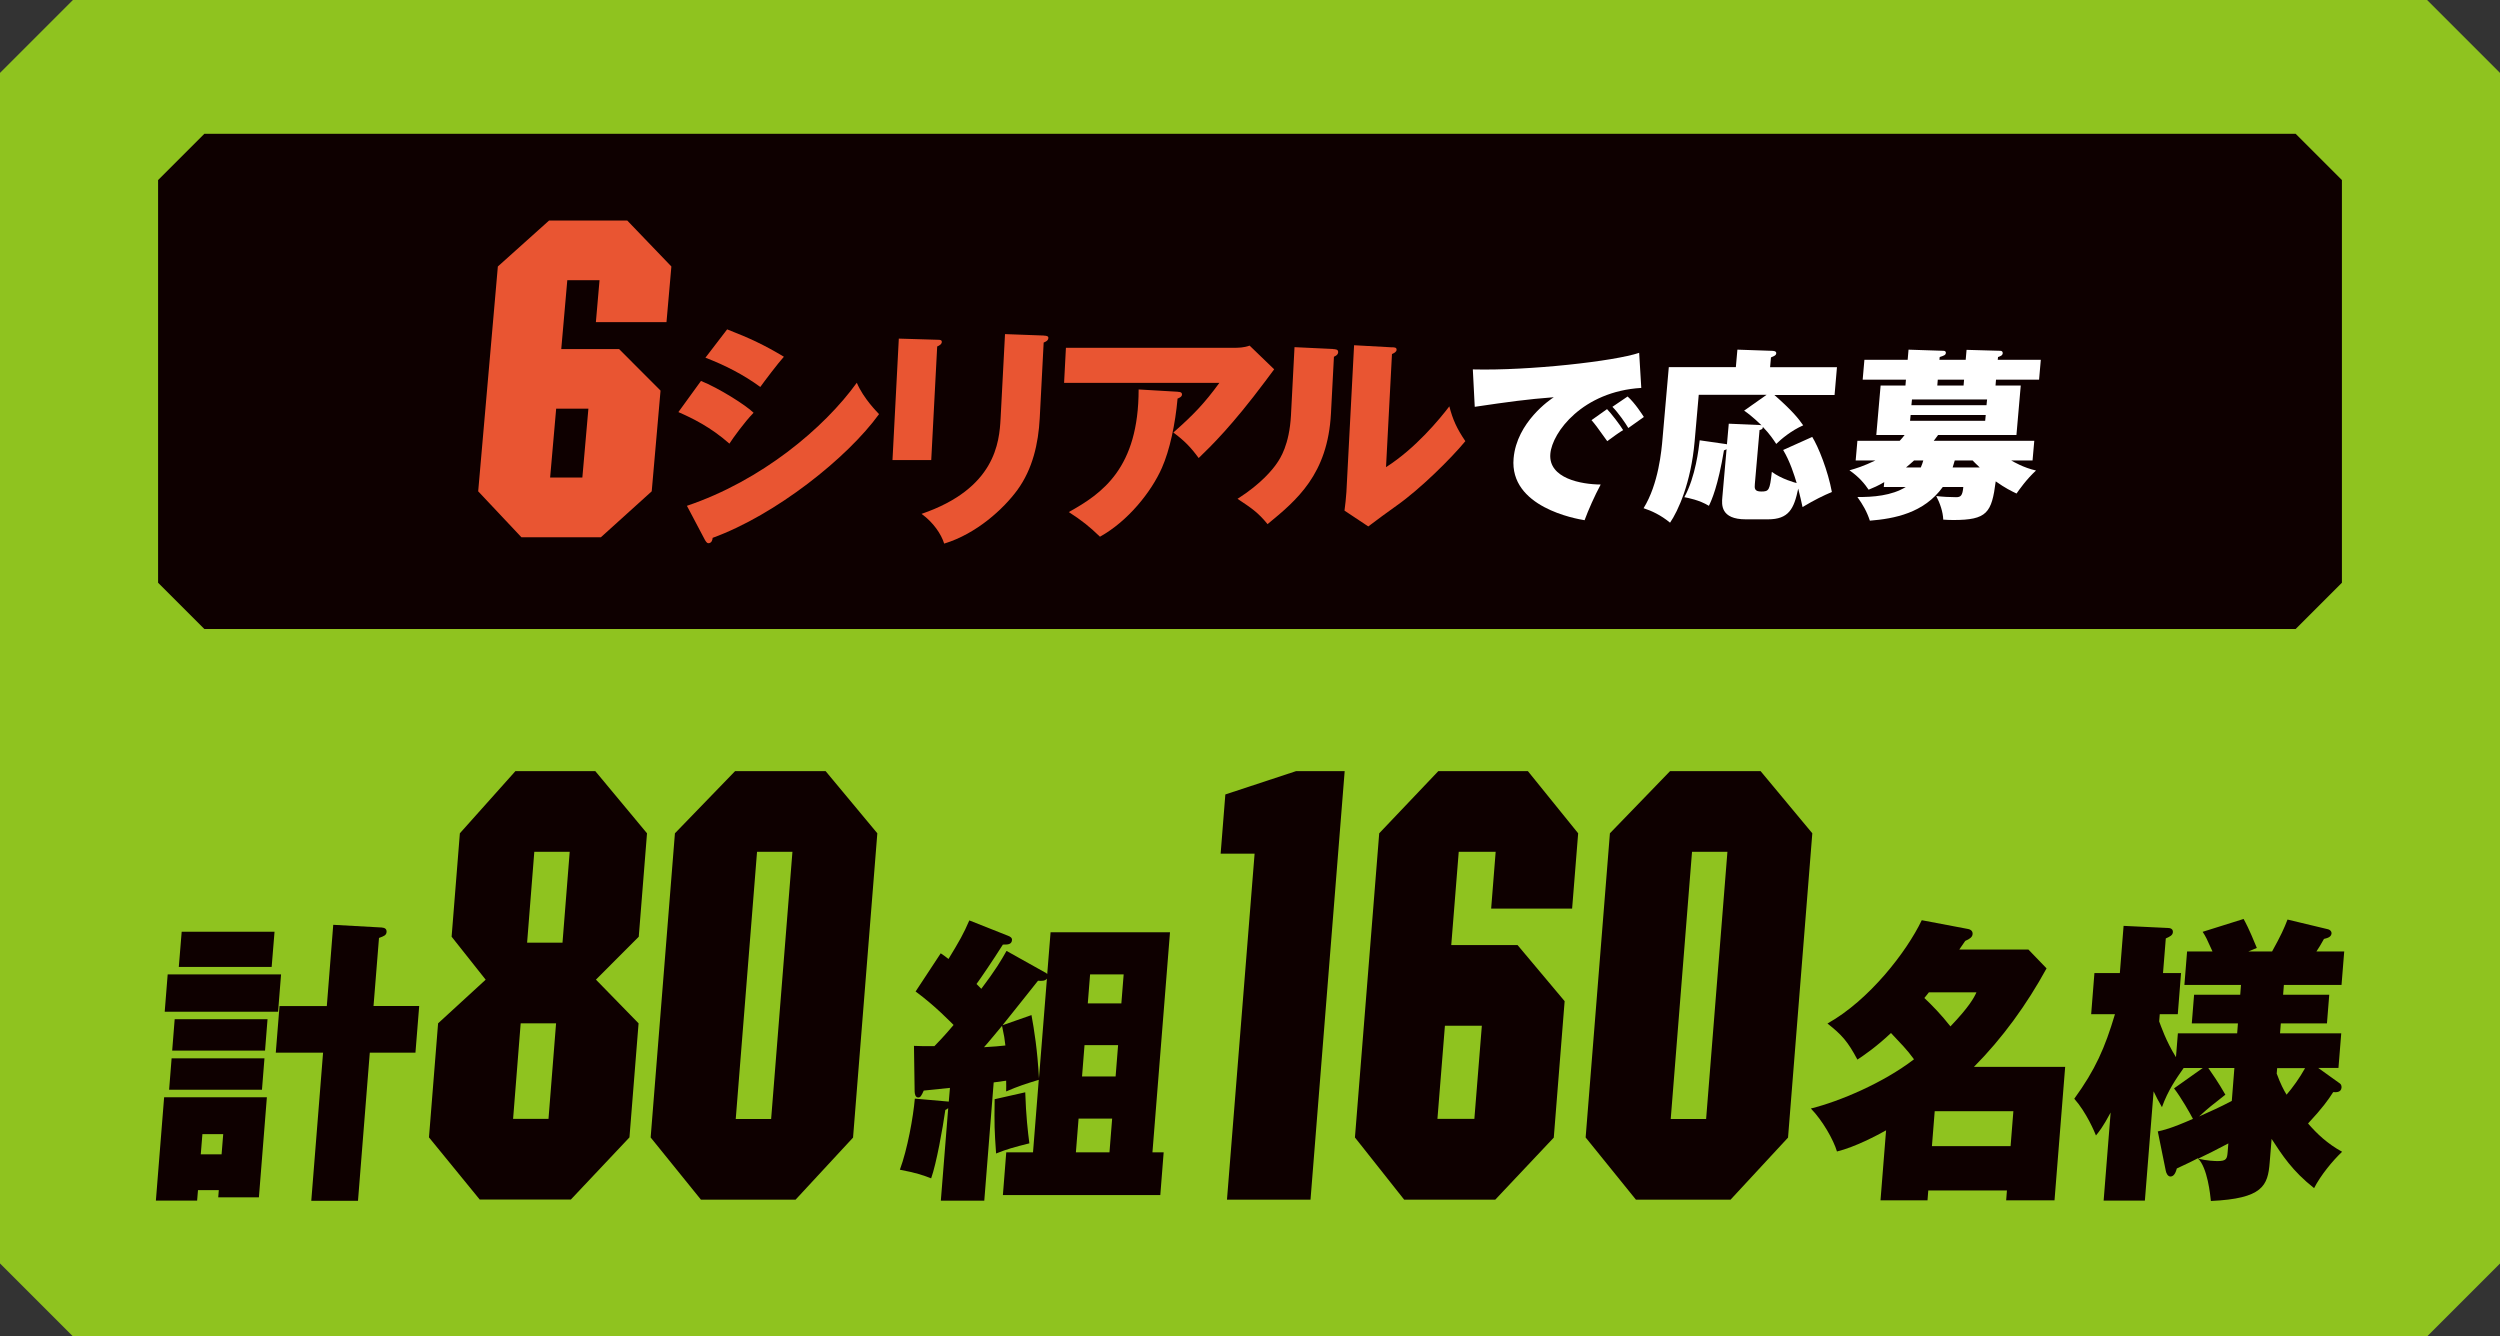
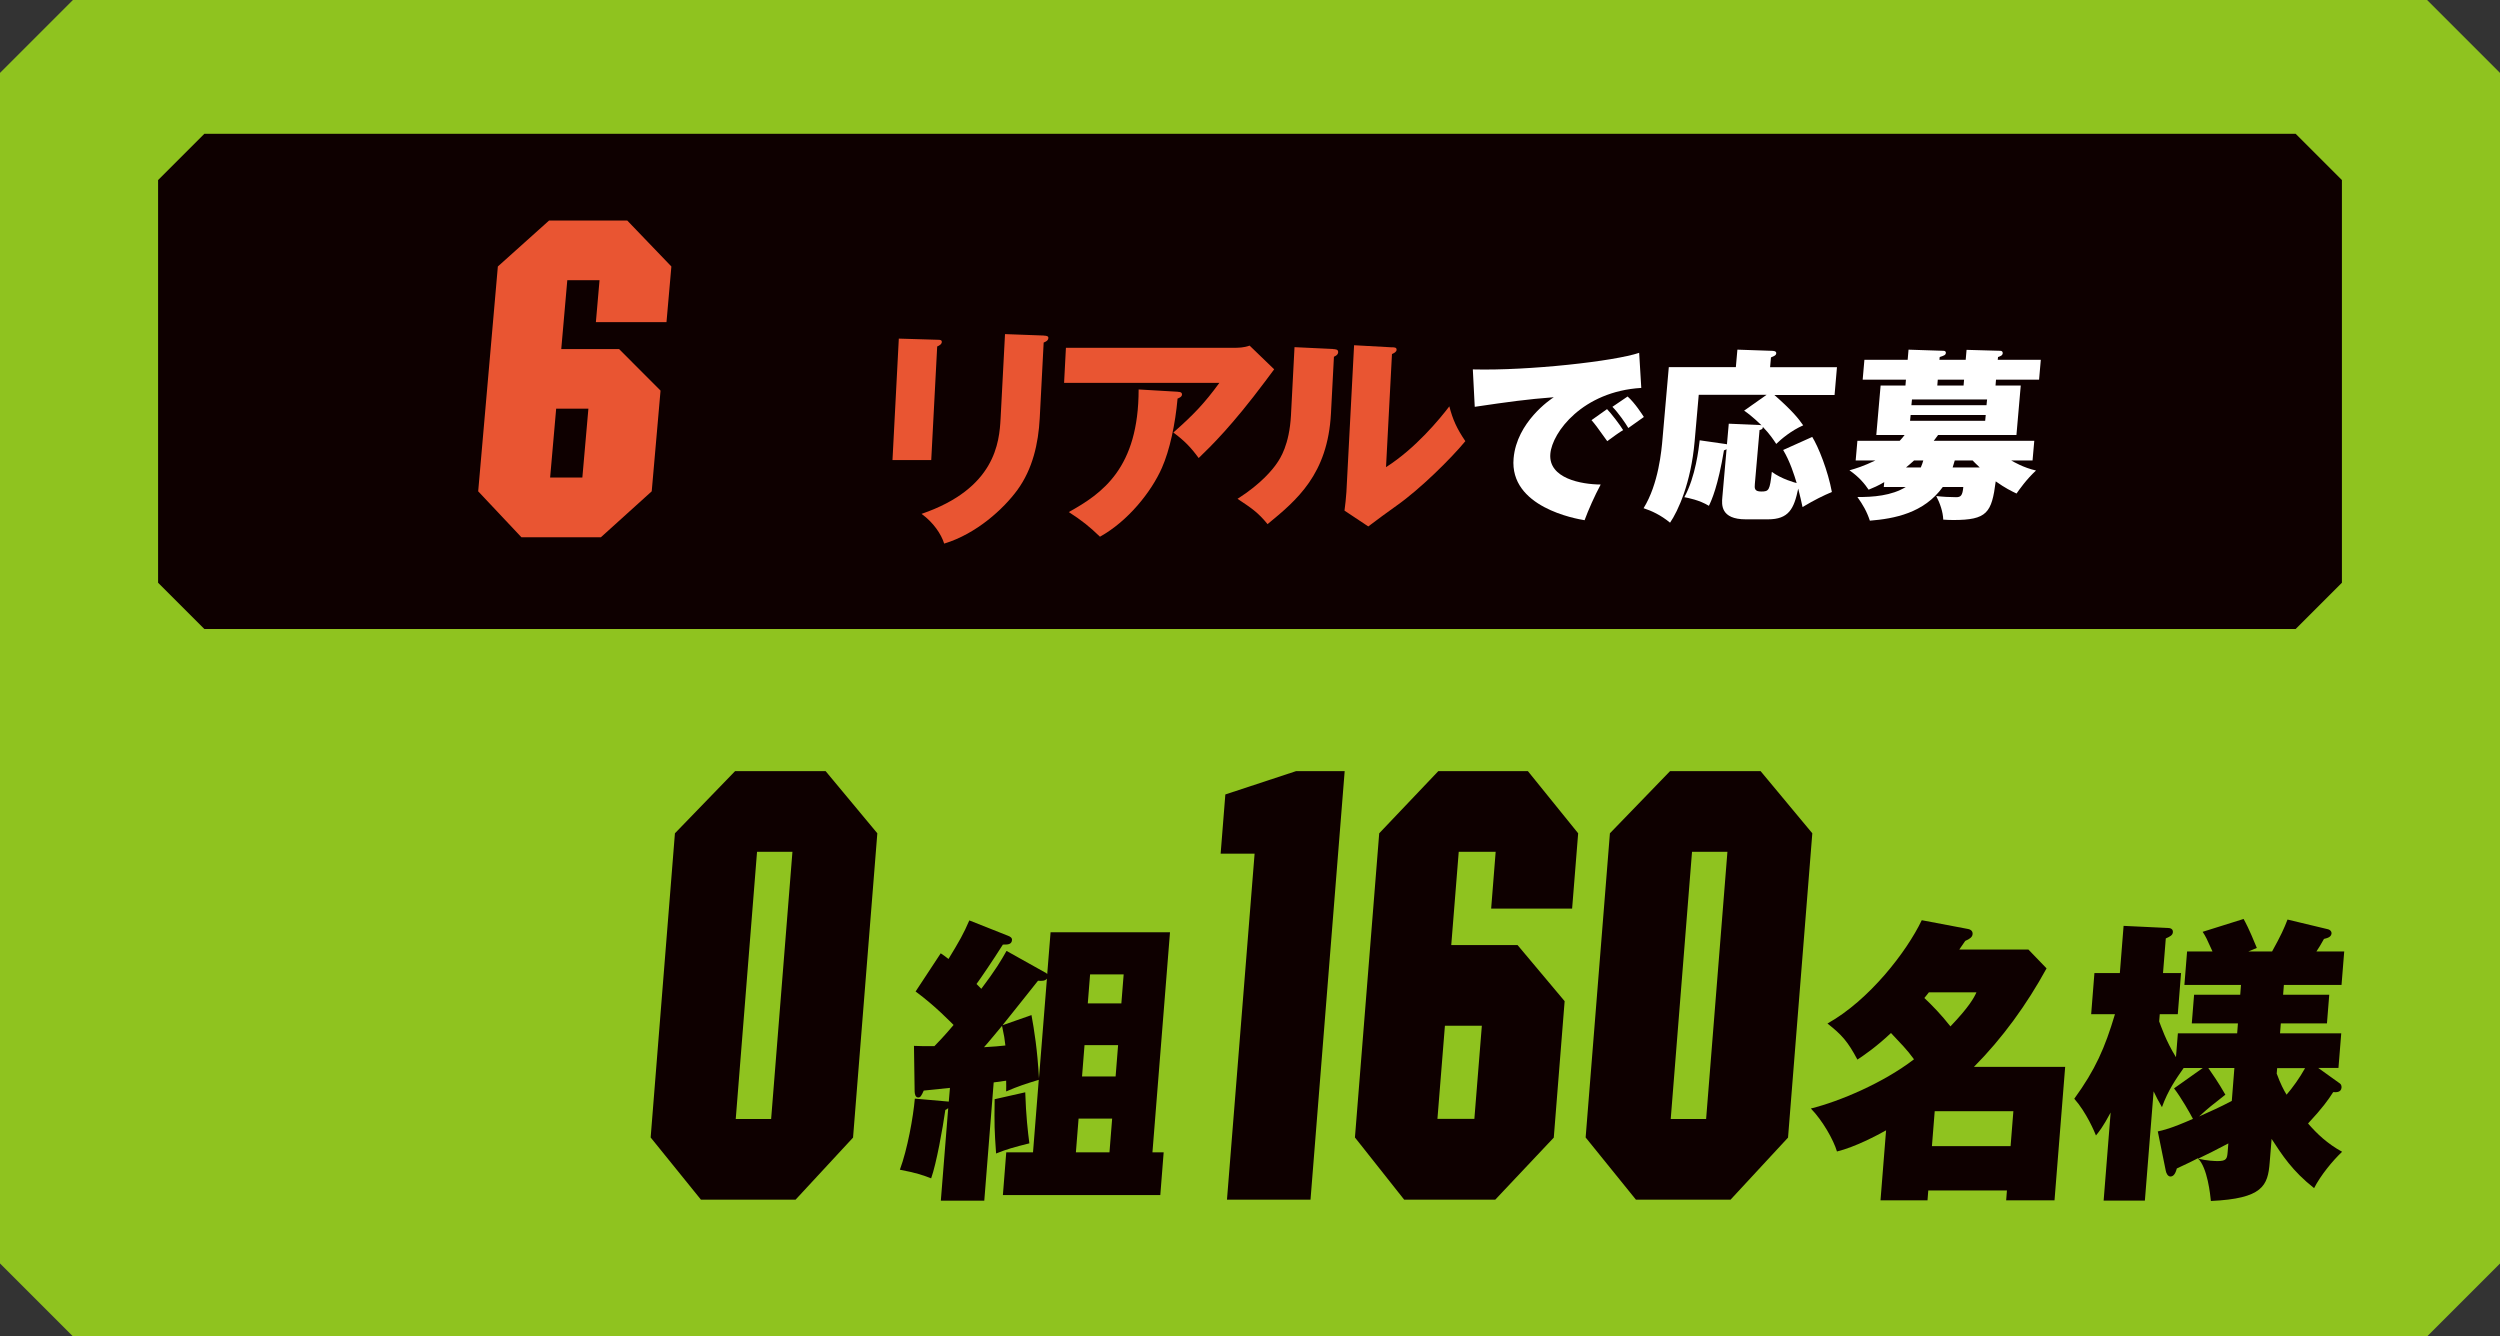
<svg xmlns="http://www.w3.org/2000/svg" id="_レイヤー_2" data-name="レイヤー_2" viewBox="0 0 260.62 139.31">
  <rect x="0" y="0" width="260.62" height="139.31" fill="#333333" stroke="none" />
  <defs>
    <style>
      .cls-1 {
        fill: #fff;
      }

      .cls-2 {
        fill: #e95532;
      }

      .cls-3 {
        fill: #8fc31f;
      }

      .cls-4 {
        fill: #0e0000;
      }
    </style>
  </defs>
  <g id="_レイヤー_1-2" data-name="レイヤー_1">
    <g>
      <path class="cls-3" d="M253.02,139.31H7.6c-2.97-2.97-4.63-4.63-7.6-7.6V7.6C2.97,4.63,4.63,2.97,7.6,0h245.42c2.97,2.97,4.63,4.63,7.6,7.6v124.12c-2.97,2.97-4.63,4.63-7.6,7.6Z" />
      <polygon class="cls-4" points="21.3 65.57 16.48 60.75 16.48 18.77 21.3 13.95 239.32 13.95 244.14 18.77 244.14 60.75 239.32 65.57 21.3 65.57" />
      <g>
-         <path class="cls-4" d="M27.82,114.4l-.83,10.42h-4.24l.06-.75h-2.17l-.09,1.09h-4.3l.86-10.77h10.71ZM29.3,101.58l-.31,3.89h-11.82l.31-3.89h11.82ZM27.57,110.33l-.26,3.27h-9.68l.26-3.27h9.68ZM27.89,106.25l-.26,3.27h-9.68l.26-3.27h9.68ZM28.62,97.13l-.3,3.67h-9.68l.3-3.67h9.68ZM21.1,118.23l-.17,2.11h2.17l.17-2.11h-2.17ZM43.7,104.88l-.39,4.86h-4.76l-1.23,15.44h-4.87l1.23-15.44h-4.93l.39-4.86h4.93l.67-8.47,5.05.28c.31.03.53.13.51.47-.03.34-.27.43-.79.62l-.57,7.09h4.76Z" />
-         <path class="cls-4" d="M62.13,102.13l4.44,4.55-.95,11.89-6.11,6.48h-9.5l-5.29-6.48.95-11.89,4.96-4.55-3.55-4.48.86-10.78,5.79-6.48h8.33l5.39,6.48-.86,10.78-4.47,4.48ZM54.28,106.68l-.79,9.96h3.69l.79-9.96h-3.69ZM55.7,88.8l-.75,9.47h3.69l.75-9.47h-3.69Z" />
        <path class="cls-4" d="M88.94,118.58l-6,6.48h-9.87l-5.24-6.48,2.53-31.71,6.27-6.48h9.44l5.39,6.48-2.53,31.71ZM78.92,88.8l-2.22,27.85h3.69l2.22-27.85h-3.69Z" />
        <path class="cls-4" d="M108.99,101.39c.08.06.14.09.18.16l.35-4.36h12.45l-1.83,22.94h1.17l-.35,4.45h-16.41l.35-4.45h2.79l.6-7.56c-1.43.44-2.1.65-3.4,1.21,0-.47.02-.65,0-1.12-.2.03-.87.12-1.3.18l-.98,12.33h-4.53l.77-9.65c-.09.09-.18.13-.3.19-.27,1.9-.93,5.6-1.48,7.13-.72-.28-1.44-.56-3.26-.9.79-2.12,1.4-5.51,1.56-7.41l3.54.31.12-1.43c-.92.09-1.1.12-2.73.28-.24.53-.34.72-.57.72-.31,0-.37-.37-.38-.62l-.07-4.76c.6.03,1.05.03,2.13.03.22-.22,1.12-1.15,2-2.21-.27-.25-1.84-1.93-3.96-3.49l2.62-3.98c.35.25.46.31.81.59,1.14-1.87,1.58-2.64,2.17-4.02l4.01,1.59c.25.09.46.22.44.46-.04.5-.52.47-.95.47-1.14,1.8-2.3,3.49-2.75,4.11.08.09.42.43.5.5,1.5-1.99,2.03-2.89,2.63-3.95l4.06,2.27ZM102.58,109.17c1.32-.09,1.43-.09,2.23-.18-.08-.72-.12-.96-.35-2.05-.63.75-1.54,1.87-1.89,2.24ZM106.88,113.87c.08,2.49.27,4.08.43,5.32-1.6.4-2.38.62-3.47,1.06-.17-2.46-.19-2.95-.15-5.66l3.19-.72ZM109.14,102.02c-.19.25-.51.25-.93.22-.54.66-3.1,3.92-3.7,4.64l3.02-1.06c.28,1.55.62,3.61.78,6.6l.83-10.4ZM115.66,120.13l.28-3.52h-3.5l-.28,3.52h3.5ZM116.3,112.22l.26-3.27h-3.5l-.26,3.27h3.5ZM116.9,104.6l.24-3.02h-3.5l-.24,3.02h3.5Z" />
        <path class="cls-4" d="M136.62,125.06h-8.71l2.88-36.07h-3.54l.49-6.17,7.37-2.43h5.07l-3.56,44.66Z" />
        <path class="cls-4" d="M161.99,118.58l-6.11,6.48h-9.5l-5.13-6.48,2.53-31.71,6.16-6.48h9.34l5.24,6.48-.63,7.85h-8.44l.47-5.92h-3.85l-.78,9.72h6.91l4.91,5.85-1.13,14.2ZM150.63,106.93l-.78,9.71h3.85l.78-9.71h-3.85Z" />
        <path class="cls-4" d="M186.41,118.58l-6,6.48h-9.87l-5.24-6.48,2.53-31.71,6.27-6.48h9.44l5.39,6.48-2.53,31.71ZM176.39,88.8l-2.22,27.85h3.69l2.22-27.85h-3.69Z" />
        <path class="cls-4" d="M196.63,117.83c-.95.53-3.24,1.75-5.13,2.21-.36-1.22-1.51-3.24-2.72-4.48,3.02-.75,7.56-2.68,10.75-5.13-.74-1.03-1.38-1.65-2.4-2.74-1.54,1.46-2.93,2.4-3.5,2.77-.99-1.87-1.62-2.58-3.12-3.76,4.35-2.43,8.25-7.47,9.83-10.77l4.8.91c.34.06.52.25.5.53-.02.31-.27.5-.77.72-.16.25-.49.72-.62.9h7.21l1.89,1.96c-2.06,3.77-4.6,7.28-7.57,10.27h9.51l-1.11,13.91h-5.04l.08-1.03h-8.2l-.08,1.03h-4.9l.58-7.28ZM201.08,103.45c-.13.16-.16.22-.47.59.77.72,1.79,1.77,2.72,2.96,1.96-2.05,2.46-2.99,2.71-3.55h-4.96ZM209.6,119.48l.29-3.64h-8.2l-.29,3.64h8.2Z" />
        <path class="cls-4" d="M224.94,117.95c.58-.13,1.33-.28,3.67-1.31-.27-.53-1.22-2.21-1.97-3.18l2.99-2.12h-1.99c-.74,1.06-1.63,2.31-2.26,4.08-.4-.71-.6-1.06-.87-1.65l-.91,11.39h-4.3l.73-9.18c-.83,1.55-1.25,2.05-1.53,2.39-.12-.31-.98-2.39-2.26-3.83,2.21-3.05,3.19-5.29,4.24-8.81h-2.48l.34-4.29h2.65l.39-4.92,4.63.22c.23,0,.53.09.51.43s-.32.47-.74.66l-.29,3.61h1.88l-.34,4.29h-1.88l-.06.75c.17.44.69,2.02,1.75,3.73l.2-2.49h6.18l.08-1.03h-4.81l.24-2.99h4.81l.08-1.02h-5.9l.28-3.49h2.65c-.63-1.4-.7-1.55-1.03-2.05l4.27-1.34c.22.41.5.87,1.38,3.02l-.89.37h2.48c.93-1.68,1.25-2.39,1.61-3.33l4.25,1.02c.19.06.35.22.34.41-.03.41-.44.5-.79.59-.36.63-.53.94-.79,1.31h2.9l-.28,3.49h-6.01l-.08,1.02h4.81l-.24,2.99h-4.81l-.08,1.03h6.38l-.29,3.61h-2.11l2.26,1.62c.14.09.18.28.17.43-.04.5-.55.5-.87.47-.49.78-1.16,1.71-2.62,3.27.94,1.09,2.02,2.11,3.55,2.95-.99.93-2.24,2.46-2.92,3.79-2.28-1.8-3.31-3.42-4.43-5.13l-.2,2.46c-.19,2.42-.72,3.76-6.13,4.01-.06-.62-.35-3.49-1.36-4.45-.54.28-1.04.53-2.19,1.06-.08.28-.24.84-.66.84-.29,0-.45-.37-.49-.59l-.84-4.14ZM232.3,119.2c-1.16.62-2.35,1.21-3.15,1.59.92.22,1.77.25,2.03.25.94,0,.99-.25,1.05-.96l.07-.87ZM230.22,111.35c.33.47,1.05,1.5,1.77,2.77-1.46,1.15-1.64,1.27-2.74,2.27,1.24-.56,2.1-.93,3.41-1.62l.27-3.43h-2.71ZM237.35,111.94c.4,1.09.72,1.68,1.02,2.18.6-.69,1.37-1.75,1.93-2.77h-2.91l-.05.59Z" />
      </g>
      <g>
        <path class="cls-2" d="M67.94,51.22l-5.3,4.79h-8.28l-4.51-4.79,2.05-23.44,5.34-4.79h8.15l4.6,4.79-.51,5.8h-7.36l.38-4.37h-3.36l-.63,7.18h6.03l4.32,4.33-.92,10.5ZM57.98,42.6l-.63,7.18h3.36l.63-7.18h-3.36Z" />
        <g>
          <path class="cls-1" d="M171.1,40.44c-6.1.36-9.29,4.62-9.48,6.87-.22,2.57,3.25,3.19,5.25,3.2-.64,1.19-1.29,2.66-1.68,3.72-.92-.15-7.85-1.36-7.4-6.45.33-3.78,3.83-6.14,4.19-6.37-2.75.21-4.73.48-8.24,1l-.2-3.9c5.86.15,14.81-.86,17.34-1.73l.22,3.65ZM167.53,42.65c.4.4,1.39,1.69,1.68,2.19-.3.15-1.11.75-1.66,1.15-1.12-1.57-1.25-1.74-1.64-2.19l1.62-1.15ZM169.68,41.34c.76.67,1.53,1.88,1.69,2.13-.98.69-1.13.79-1.62,1.15-.28-.48-1.04-1.59-1.66-2.21l1.59-1.08Z" />
          <path class="cls-1" d="M188.9,45.51c.68,1.09,1.66,3.57,2.07,5.78-.9.38-1.75.79-3.06,1.57-.13-.6-.24-1.11-.45-1.92-.44,2.11-.98,3.2-3.16,3.2h-2.3c-2.65,0-2.52-1.55-2.45-2.3l.44-5.01c-.11.06-.15.08-.27.12-.63,3.74-1.27,5.16-1.57,5.78-1.01-.61-2.16-.82-2.56-.9,1.18-2.15,1.5-5.1,1.6-5.93l2.64.38c.06,0,.12.02.2.04l.19-2.15,3.12.13c.14,0,.18.02.3.04-.15-.13-.97-.96-1.82-1.53l2.34-1.65h-7.07l-.43,4.87c-.38,4.32-1.73,7.25-2.56,8.46-.95-.79-1.95-1.25-2.76-1.51,1.56-2.53,1.87-5.99,1.98-7.31l.65-7.4h6.99l.16-1.82,3.51.12c.26,0,.56.02.54.27-.02.19-.14.25-.55.42l-.09,1.02h6.97l-.25,2.9h-6.27c1.91,1.69,2.48,2.42,3,3.16-1.26.56-2.28,1.42-2.81,1.94-.28-.42-.63-.98-1.4-1.78.02.23-.16.29-.34.33l-.49,5.62c-.04.46-.05.79.67.79.8,0,.89-.12,1.1-2.05,1.01.75,2.42,1.13,2.59,1.17-.25-.83-.68-2.23-1.41-3.45l3.03-1.36Z" />
          <path class="cls-1" d="M196.38,50.78l.05-.52c-.63.37-1.15.6-1.63.79-.39-.58-.98-1.32-2-2.02.67-.19,1.44-.42,2.71-1.03h-2.06l.18-2.05h4.41c.2-.21.38-.42.51-.6h-2.95l.45-5.16h2.59l.05-.61h-4.51l.18-2.07h4.51l.09-1.06,3.65.12c.1,0,.26.04.24.23-.02.21-.18.27-.64.42l-.03.29h2.74l.09-1.04,3.53.1c.14,0,.25.09.24.25-.02.23-.22.31-.49.4l-.03.29h4.49l-.18,2.07h-4.49l-.05.61h2.63l-.45,5.16h-8.17c-.21.31-.34.44-.45.6h10.48l-.18,2.05h-2.23c.27.15,1.27.75,2.59,1.05-1,.92-1.75,2-2.03,2.4-.52-.25-1.17-.56-2.17-1.27-.42,3.28-.9,4.03-4.42,4.03-.48,0-.7-.02-1.05-.04-.03-.81-.33-1.69-.73-2.46.65.08,1.41.12,2.07.12.48,0,.67-.15.75-1.06h-2.14c-1.96,2.72-5.04,3.3-7.6,3.51-.33-1-.75-1.69-1.3-2.47,1.6.02,3.57-.13,5.04-1.04h-2.3ZM199.54,48c-.31.29-.54.48-.84.73h1.54c.12-.31.18-.42.26-.73h-.96ZM199.18,43.26l-.06.61h7.83l.06-.61h-7.83ZM207.09,42.24l.06-.6h-7.83l-.06.6h7.83ZM204.75,39.58h-2.74l-.05.61h2.74l.05-.61ZM203.78,48c-.06.21-.12.42-.22.73h2.82c-.37-.34-.64-.63-.74-.73h-1.86Z" />
        </g>
        <g>
-           <path class="cls-2" d="M73.07,39.71c1.83.73,4.68,2.52,5.49,3.32-.95.97-2.15,2.64-2.52,3.22-1.97-1.74-3.88-2.66-5.32-3.29l2.35-3.24ZM71.61,52.73c7.74-2.61,14.29-8.08,17.71-12.83.71,1.67,2.14,3.07,2.32,3.27-3.29,4.55-10.76,10.5-17.35,12.9,0,.15-.08.56-.44.56-.17,0-.3-.24-.35-.32l-1.89-3.58ZM75.79,34.33c2.42.94,3.91,1.65,5.93,2.86-.54.58-2.1,2.64-2.46,3.15-1.75-1.28-3.68-2.27-5.72-3.05l2.26-2.95Z" />
          <path class="cls-2" d="M97.73,35.42c.29,0,.46.02.45.24-.01.24-.31.39-.48.46l-.62,11.84h-4.04l.66-12.66,4.04.12ZM108.84,34.99c.24,0,.46.05.45.24-.01.29-.31.41-.49.48l-.41,7.89c-.14,2.64-.74,5.3-2.33,7.48-1.43,1.96-4.26,4.57-7.63,5.59-.31-.99-1.12-2.2-2.36-3.1,7.71-2.64,8.11-7.48,8.24-9.95l.46-8.79,4.06.15Z" />
          <path class="cls-2" d="M128.9,36.25c.17,0,.77,0,1.37-.22l2.56,2.47c-.26.34-.34.46-.94,1.26-3.44,4.6-5.6,6.71-6.93,7.99-.81-1.11-1.5-1.82-2.64-2.66,2.11-1.86,3.23-3.03,4.8-5.18h-16.19l.19-3.65h17.79ZM122.8,40.85c.17,0,.43.02.42.29-.01.24-.33.36-.46.41-.24,2.66-.81,5.37-1.64,7.24-1.1,2.49-3.53,5.54-6.45,7.16-1.13-1.09-1.87-1.67-3.25-2.57,3.49-1.94,7.28-4.57,7.28-12.78l4.1.24Z" />
          <path class="cls-2" d="M138.96,36.39c.27.02.56.02.54.34-.02.29-.34.41-.44.46l-.31,5.9c-.33,6.37-3.57,9.05-6.61,11.55-1-1.23-1.68-1.67-3.13-2.64,2.48-1.57,3.7-3.1,4.12-3.73.31-.46,1.28-1.86,1.45-4.96l.37-7.12,4.01.19ZM145.14,36.2c.27.02.46.02.45.27-.01.22-.26.34-.48.44l-.62,11.79c3.08-1.96,5.59-5.01,6.6-6.34.36,1.38.77,2.3,1.67,3.63-1.5,1.82-4.71,4.99-7.15,6.71-1,.7-1.99,1.45-2.97,2.18l-2.48-1.65c.08-.65.16-1.26.2-1.94l.8-15.3,3.98.22Z" />
        </g>
      </g>
    </g>
  </g>
</svg>